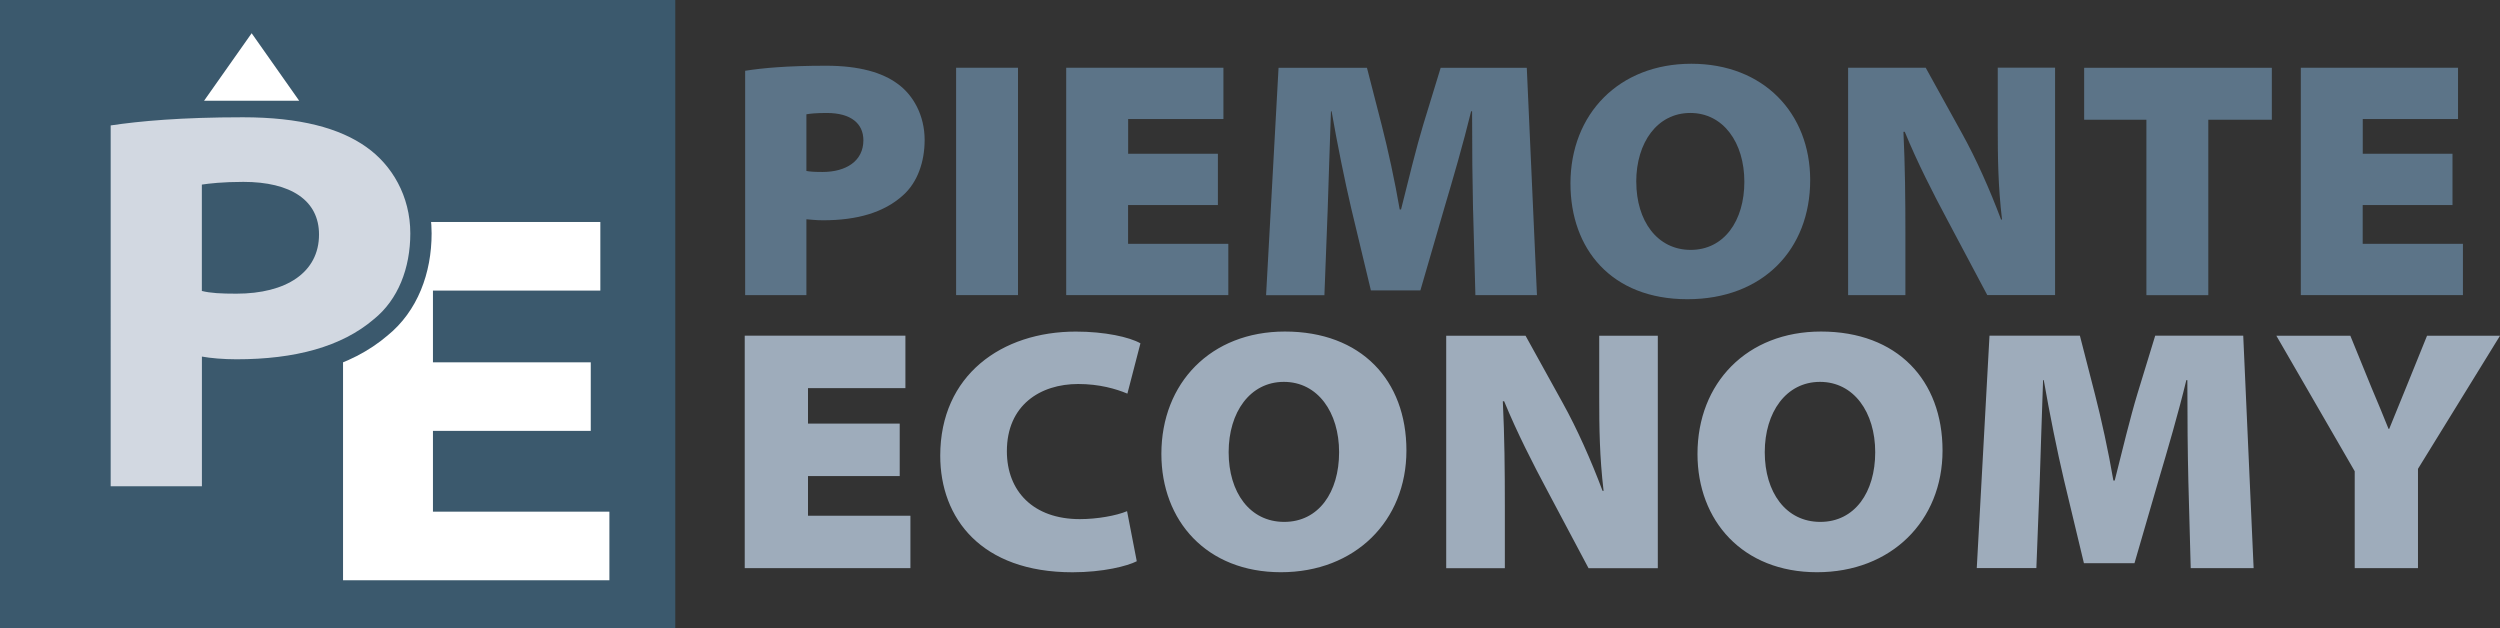
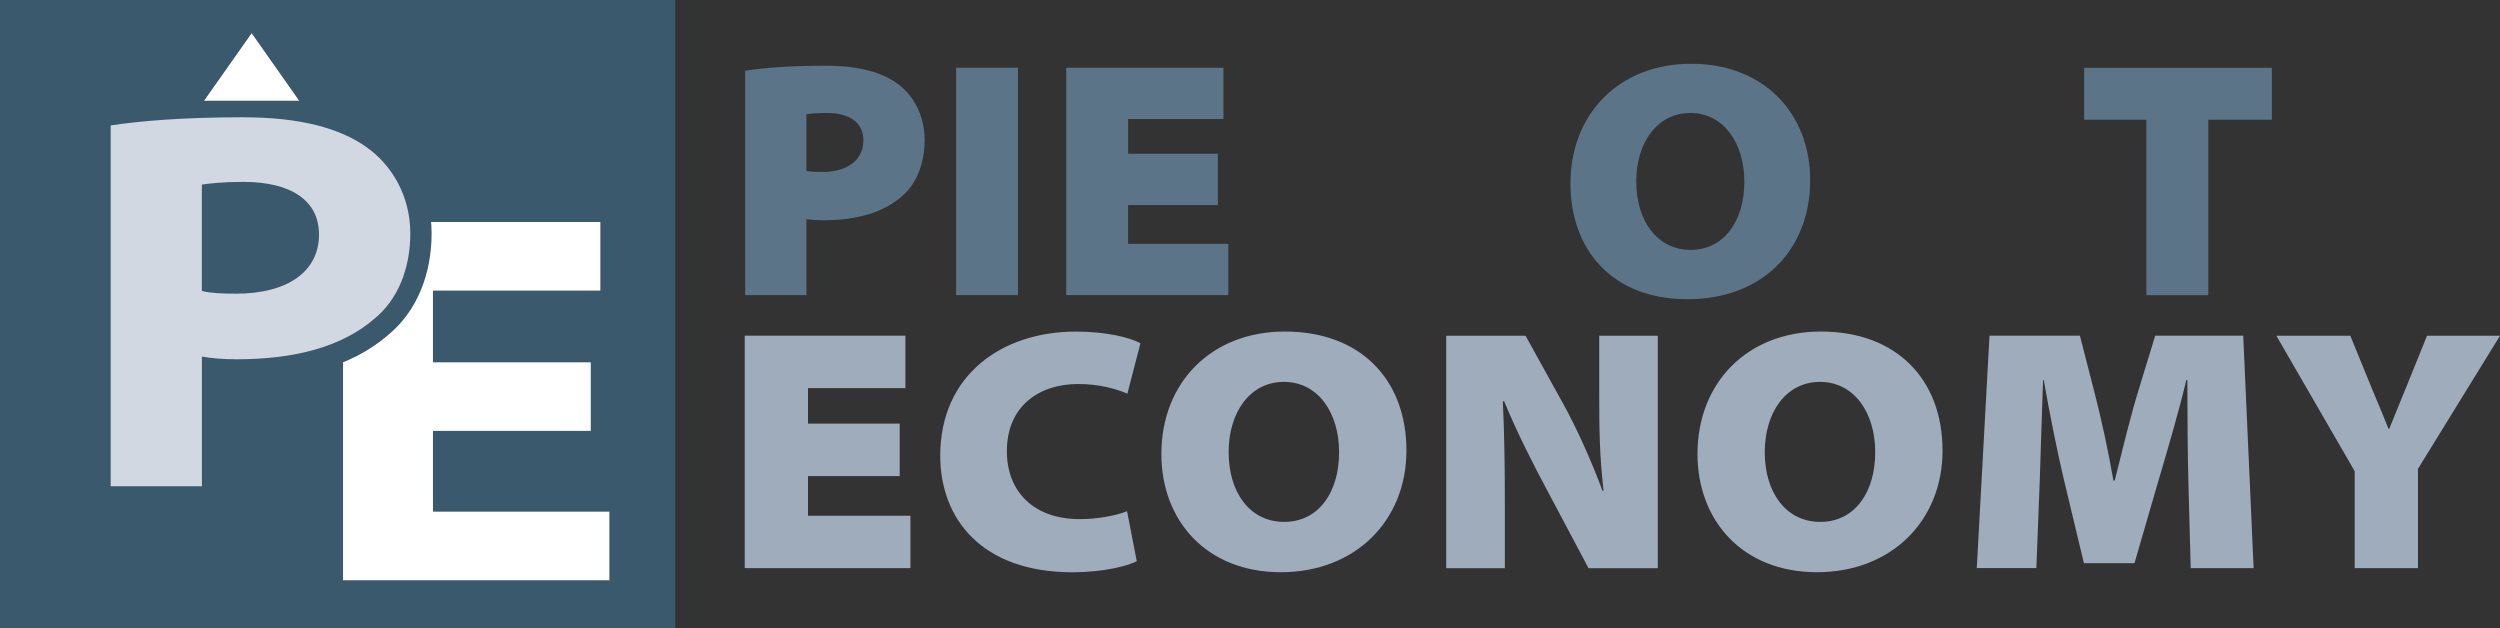
<svg xmlns="http://www.w3.org/2000/svg" id="Livello_1" data-name="Livello 1" viewBox="0 0 469.4 118">
  <rect x="0" y="0" width="469.4" height="118" fill="#333333" stroke="none" />
  <defs>
    <style> .cls-1 { fill: #fff; } .cls-2 { stroke: #3b596d; stroke-miterlimit: 10; stroke-width: 8px; } .cls-2, .cls-3 { fill: #d2d8e1; } .cls-4 { fill: #9eacbb; } .cls-5 { fill: #5c7488; } .cls-6 { fill: #3b596d; } </style>
  </defs>
  <path class="cls-4" d="M454,106.67v-18.64l15.4-24.99h-13.7l-3.96,9.78c-1.19,2.98-2.14,5.18-3.14,7.7h-.13c-1.07-2.72-1.89-4.6-3.21-7.77l-3.96-9.71h-13.89l14.71,25.44v18.19h11.88ZM411.32,106.67h11.82l-1.95-43.64h-16.53l-3.33,10.88c-1.32,4.34-2.89,10.81-4.27,16.31h-.25c-.94-5.5-2.26-11.52-3.46-16.19l-2.83-11.01h-16.97l-2.39,43.64h11.19l.63-16.25c.19-5.44.38-12.37.63-19.03h.13c1.13,6.47,2.51,13.27,3.77,18.64l3.77,15.73h9.49l4.59-15.8c1.63-5.5,3.65-12.37,5.15-18.58h.19c0,7.57.06,13.6.19,19.03l.44,16.25ZM341.72,71.7c6.35,0,10.37,5.7,10.37,13.21s-3.83,13.08-10.31,13.08-10.43-5.57-10.43-13.08,4.02-13.21,10.37-13.21M341.91,62.25c-13.89,0-23.19,9.65-23.19,22.98,0,12.56,8.49,22.21,22.44,22.21s23.57-9.65,23.57-22.85-8.49-22.34-22.82-22.34M282.55,106.67v-11.78c0-6.6-.06-12.95-.38-19.55h.25c2.45,5.96,5.47,11.85,8.17,16.9l7.67,14.44h13.01v-43.64h-11v11.39c0,5.96.06,11.26.82,17.74h-.19c-2.14-5.7-4.78-11.65-7.48-16.51l-6.98-12.62h-14.9v43.64h11ZM241.06,71.7c6.35,0,10.37,5.7,10.37,13.21s-3.83,13.08-10.31,13.08-10.43-5.57-10.43-13.08,4.02-13.21,10.37-13.21M241.25,62.25c-13.89,0-23.19,9.65-23.19,22.98,0,12.56,8.49,22.21,22.44,22.21s23.57-9.65,23.57-22.85-8.49-22.34-22.82-22.34M211.61,95.98c-2.01.84-5.59,1.49-8.86,1.49-8.74,0-13.7-5.24-13.7-12.75,0-8.67,6.29-12.62,13.39-12.62,3.96,0,7.1.91,9.24,1.81l2.45-9.45c-2.07-1.17-6.66-2.2-12.13-2.2-13.89,0-25.46,8.16-25.46,23.31,0,11.72,7.67,21.88,24.83,21.88,5.78,0,10.31-1.17,12.07-2.07l-1.82-9.39ZM168.93,79.54h-17.22v-6.67h18.29v-9.84h-30.17v43.64h31.11v-9.84h-19.23v-7.45h17.22v-9.84Z" />
  <g>
    <path class="cls-5" d="M139.91,13.29c3.2-.51,7.87-.95,15.19-.95,6.21,0,10.58,1.27,13.47,3.42,2.89,2.09,5.04,5.89,5.04,10.52,0,4.12-1.35,7.98-4.06,10.39-3.57,3.23-8.61,4.69-15,4.69-1.29,0-2.4-.13-3.14-.19v14.25h-11.5V13.29ZM151.41,32.1c.68.13,1.54.19,3.01.19,4.49,0,7.69-2.09,7.69-5.95,0-3.1-2.27-5.13-6.89-5.13-1.97,0-3.2.13-3.81.25v10.64Z" />
-     <path class="cls-5" d="M191.14,12.72v42.69h-11.62V12.72h11.62Z" />
+     <path class="cls-5" d="M191.14,12.72v42.69h-11.62V12.72Z" />
    <path class="cls-5" d="M228.66,38.5h-16.85v7.28h18.82v9.63h-30.44V12.72h29.52v9.63h-17.89v6.52h16.85v9.63Z" />
-     <path class="cls-5" d="M276.58,39.51c-.12-5.32-.18-11.21-.18-18.62h-.18c-1.48,6.08-3.44,12.79-5.04,18.18l-4.49,15.46h-9.29l-3.69-15.39c-1.23-5.26-2.58-11.91-3.69-18.24h-.12c-.25,6.52-.43,13.3-.62,18.62l-.61,15.9h-10.95l2.34-42.69h16.6l2.77,10.77c1.17,4.56,2.46,10.45,3.38,15.83h.25c1.35-5.38,2.89-11.72,4.18-15.96l3.26-10.64h16.17l1.91,42.69h-11.56l-.43-15.9Z" />
    <path class="cls-5" d="M339.88,33.82c0,12.92-8.79,22.36-23.06,22.36s-21.95-9.44-21.95-21.72c0-13.05,9.1-22.49,22.69-22.49s22.32,9.31,22.32,21.85ZM307.23,34.13c0,7.35,3.94,12.79,10.21,12.79s10.08-5.45,10.08-12.79-3.94-12.92-10.15-12.92-10.15,5.57-10.15,12.92Z" />
-     <path class="cls-5" d="M347,55.41V12.72h14.57l6.83,12.35c2.64,4.75,5.23,10.58,7.32,16.15h.18c-.74-6.33-.8-11.53-.8-17.36v-11.15h10.76v42.69h-12.73l-7.5-14.12c-2.64-4.94-5.6-10.7-7.99-16.53h-.25c.31,6.46.37,12.67.37,19.13v11.53h-10.76Z" />
    <path class="cls-5" d="M403,22.48h-11.68v-9.75h35.24v9.75h-11.93v32.94h-11.62V22.48Z" />
-     <path class="cls-5" d="M460.47,38.5h-16.85v7.28h18.82v9.63h-30.44V12.72h29.52v9.63h-17.89v6.52h16.85v9.63Z" />
  </g>
  <rect class="cls-6" y="-4.39" width="126.79" height="126.79" />
  <g>
    <path class="cls-1" d="M110.92,80.9h-29.63v15.17h33.13v12.88h-50.01V41.68h48.31v12.88h-31.43v13.47h29.63v12.88Z" />
    <path class="cls-2" d="M20.78,23.55c5.42-.81,13.22-1.53,24.82-1.53,10.73,0,18.21,2.04,23.2,5.6,4.77,3.36,8.24,9.17,8.24,16.2,0,6.52-2.28,12.43-6.83,16.1-6.07,5.2-14.85,7.54-25.8,7.54-2.49,0-4.88-.21-6.5-.51v24.35h-17.13V23.55ZM37.9,54.63c1.63.41,3.58.51,6.5.51,9.32,0,15.5-3.97,15.5-11.11,0-6.42-5.31-9.88-14.2-9.88-3.9,0-6.5.31-7.8.51v19.97Z" />
    <path class="cls-3" d="M20.78,23.55c5.42-.81,13.22-1.53,24.82-1.53,10.73,0,18.21,2.04,23.2,5.6,4.77,3.36,8.24,9.17,8.24,16.2,0,6.52-2.28,12.43-6.83,16.1-6.07,5.2-14.85,7.54-25.8,7.54-2.49,0-4.88-.21-6.5-.51v24.35h-17.13V23.55ZM37.9,54.63c1.63.41,3.58.51,6.5.51,9.32,0,15.5-3.97,15.5-11.11,0-6.42-5.31-9.88-14.2-9.88-3.9,0-6.5.31-7.8.51v19.97Z" />
  </g>
  <polygon class="cls-1" points="56.17 18.91 38.32 18.91 47.25 6.24 56.17 18.91" />
</svg>